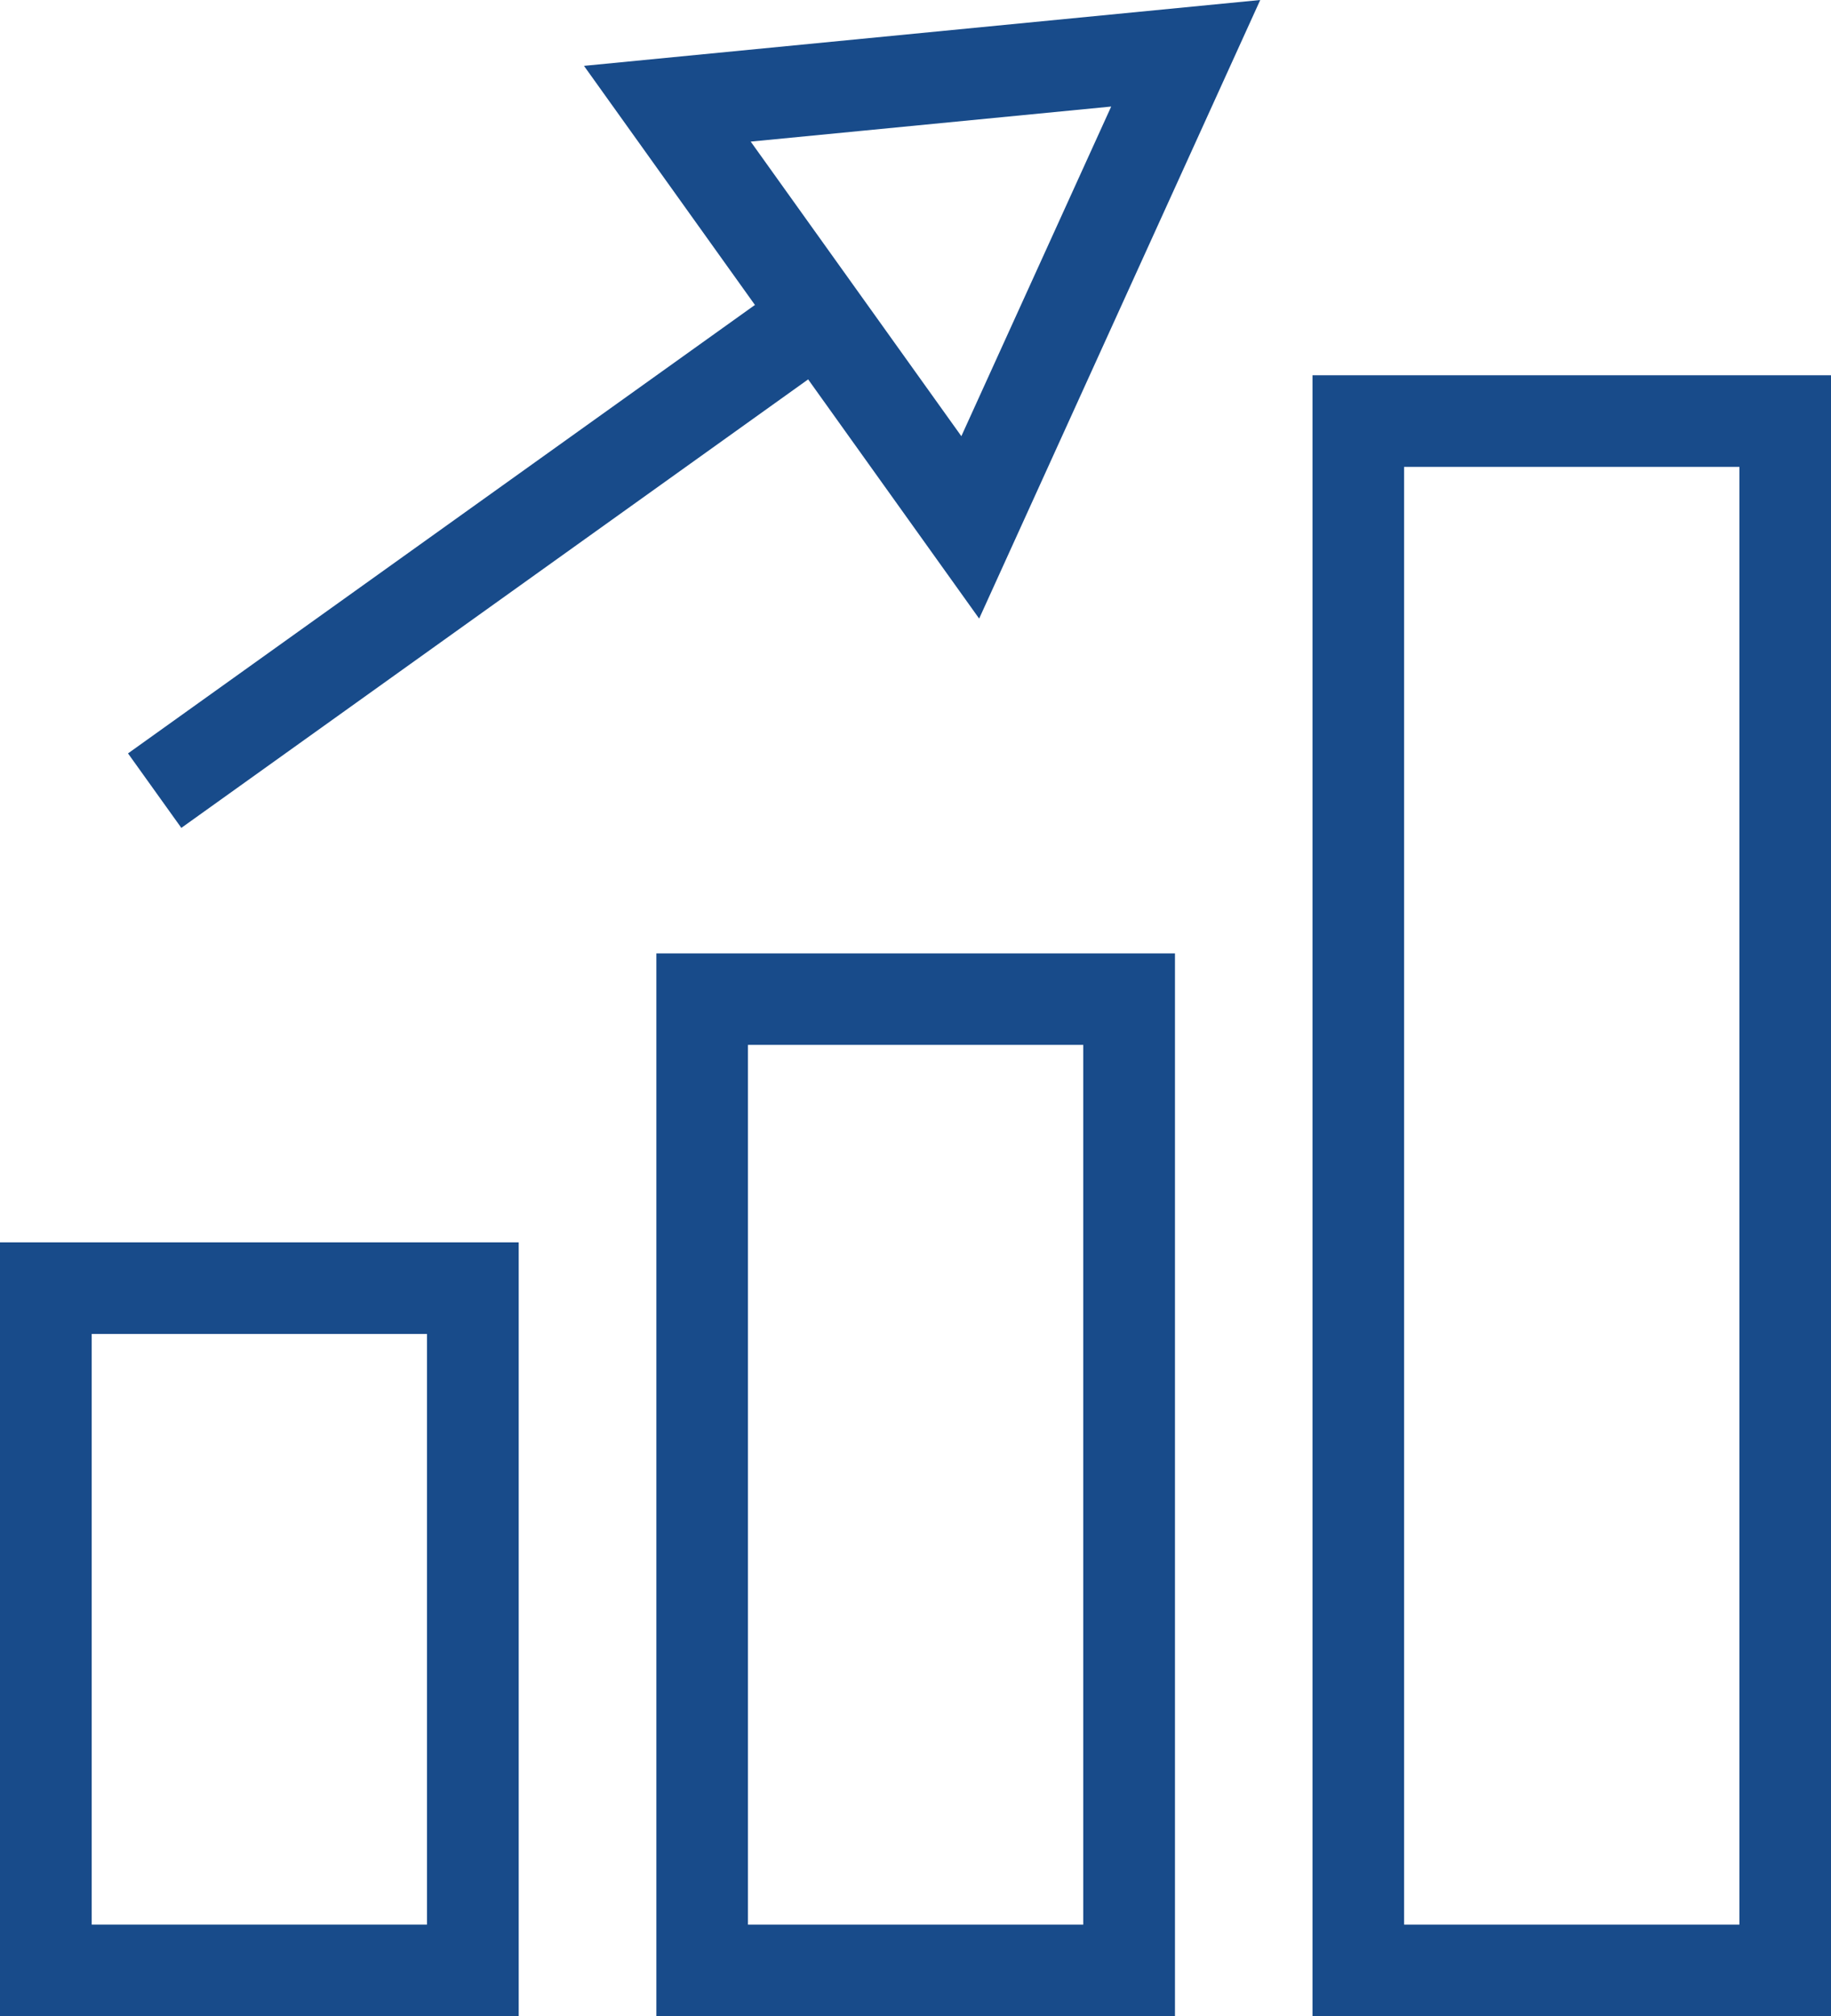
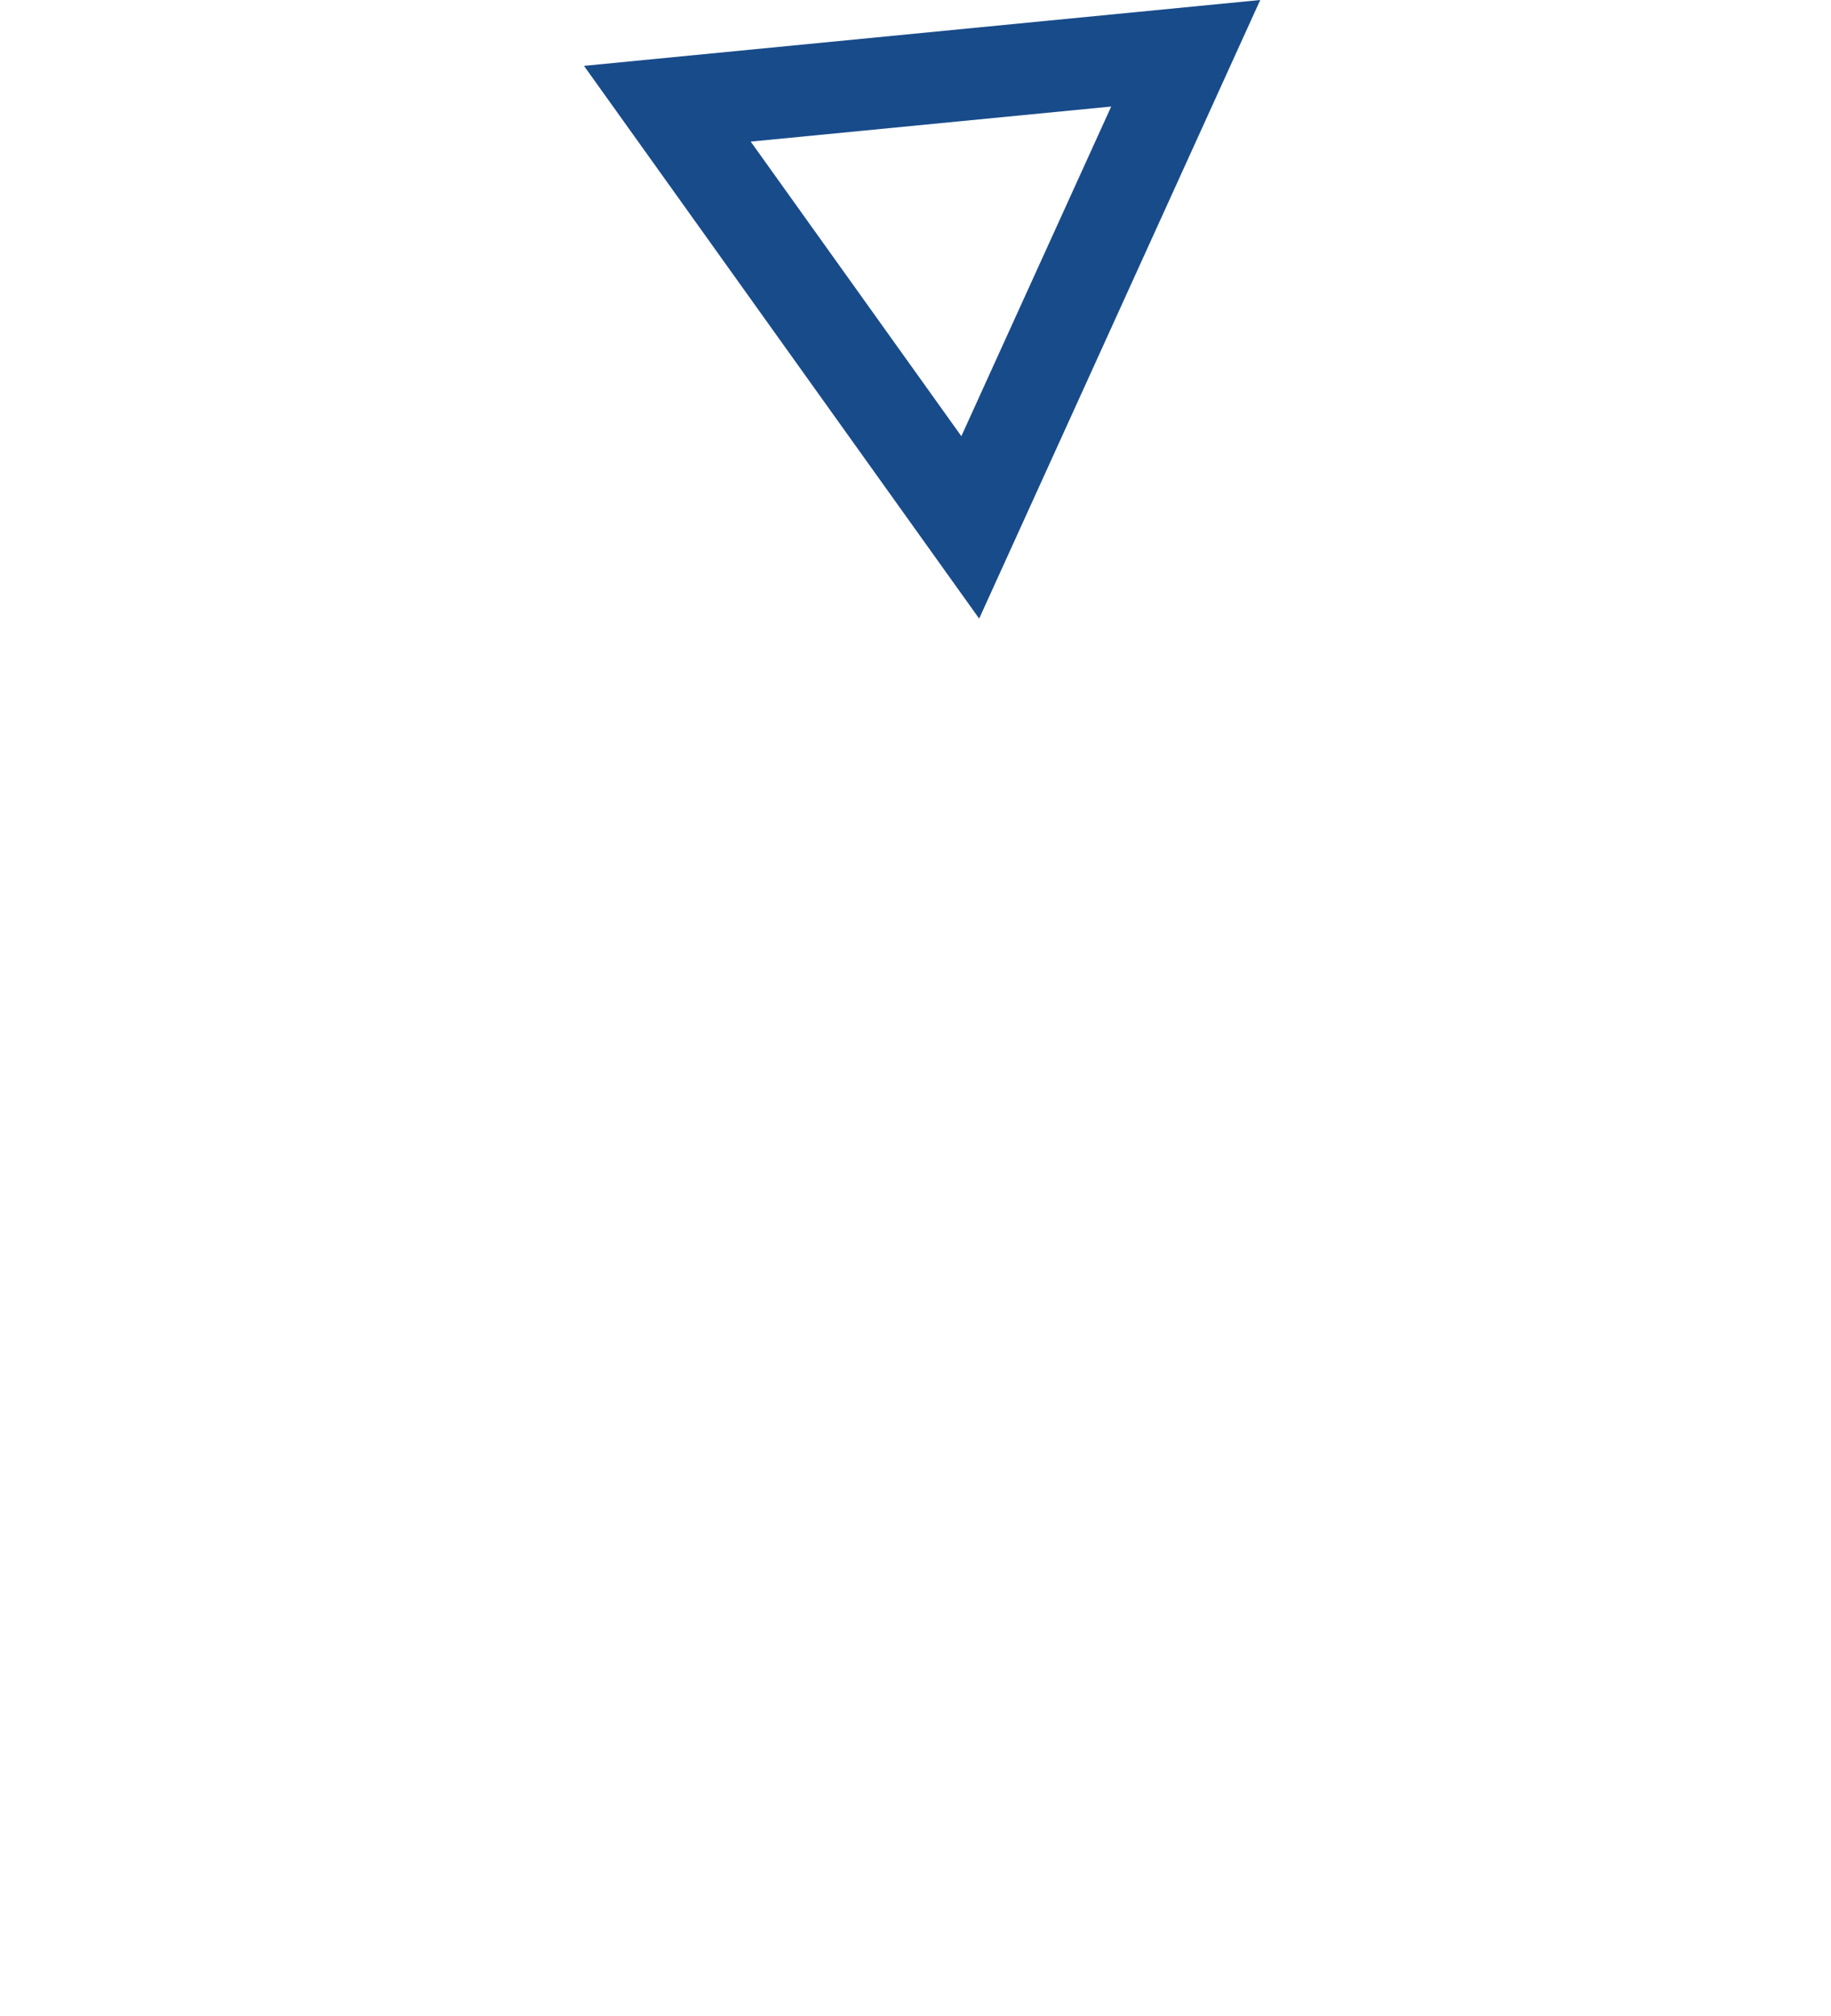
<svg xmlns="http://www.w3.org/2000/svg" version="1.1" id="图层_1" x="0px" y="0px" viewBox="0 0 159.34 175.43" style="enable-background:new 0 0 159.34 175.43;" xml:space="preserve">
  <g>
    <path d="M54.84,11.35l3.24-2.32L58.46,13l-0.38-3.96L54.84,11.35l-4.02-5.62L109.67,0L85.21,53.82L54.84,11.35L54.84,11.35z    M83.66,37.95L96.7,9.27l-31.37,3.05L83.66,37.95L83.66,37.95z" fill="#184B8A" />
-     <path d="M11.14,65.55l55.58-39.75l4.64,6.47L15.78,72.03L11.14,65.55z" fill="#184B8A" />
-     <path d="M0,175.43v-67.34h45.14v63.35v3.99L0,175.43L0,175.43z M41.15,171.44v-3.99V171.44L41.15,171.44z M7.98,167.45h29.18   v-51.39l-29.18,0V167.45L7.98,167.45z" fill="#184B8A" />
-     <path d="M57.12,175.43V82.95h45.13v88.49v3.99L57.12,175.43L57.12,175.43z M98.26,171.44v-3.99V171.44L98.26,171.44z M65.09,167.45   h29.18V90.91H65.09V167.45L65.09,167.45z" fill="#184B8A" />
-     <path d="M114.22,175.43V32.65h45.13v138.79v3.99L114.22,175.43L114.22,175.43z M155.36,171.44v-3.99V171.44L155.36,171.44z    M122.19,167.45h29.18V40.62h-29.18V167.45L122.19,167.45z" fill="#184B8A" />
  </g>
</svg>